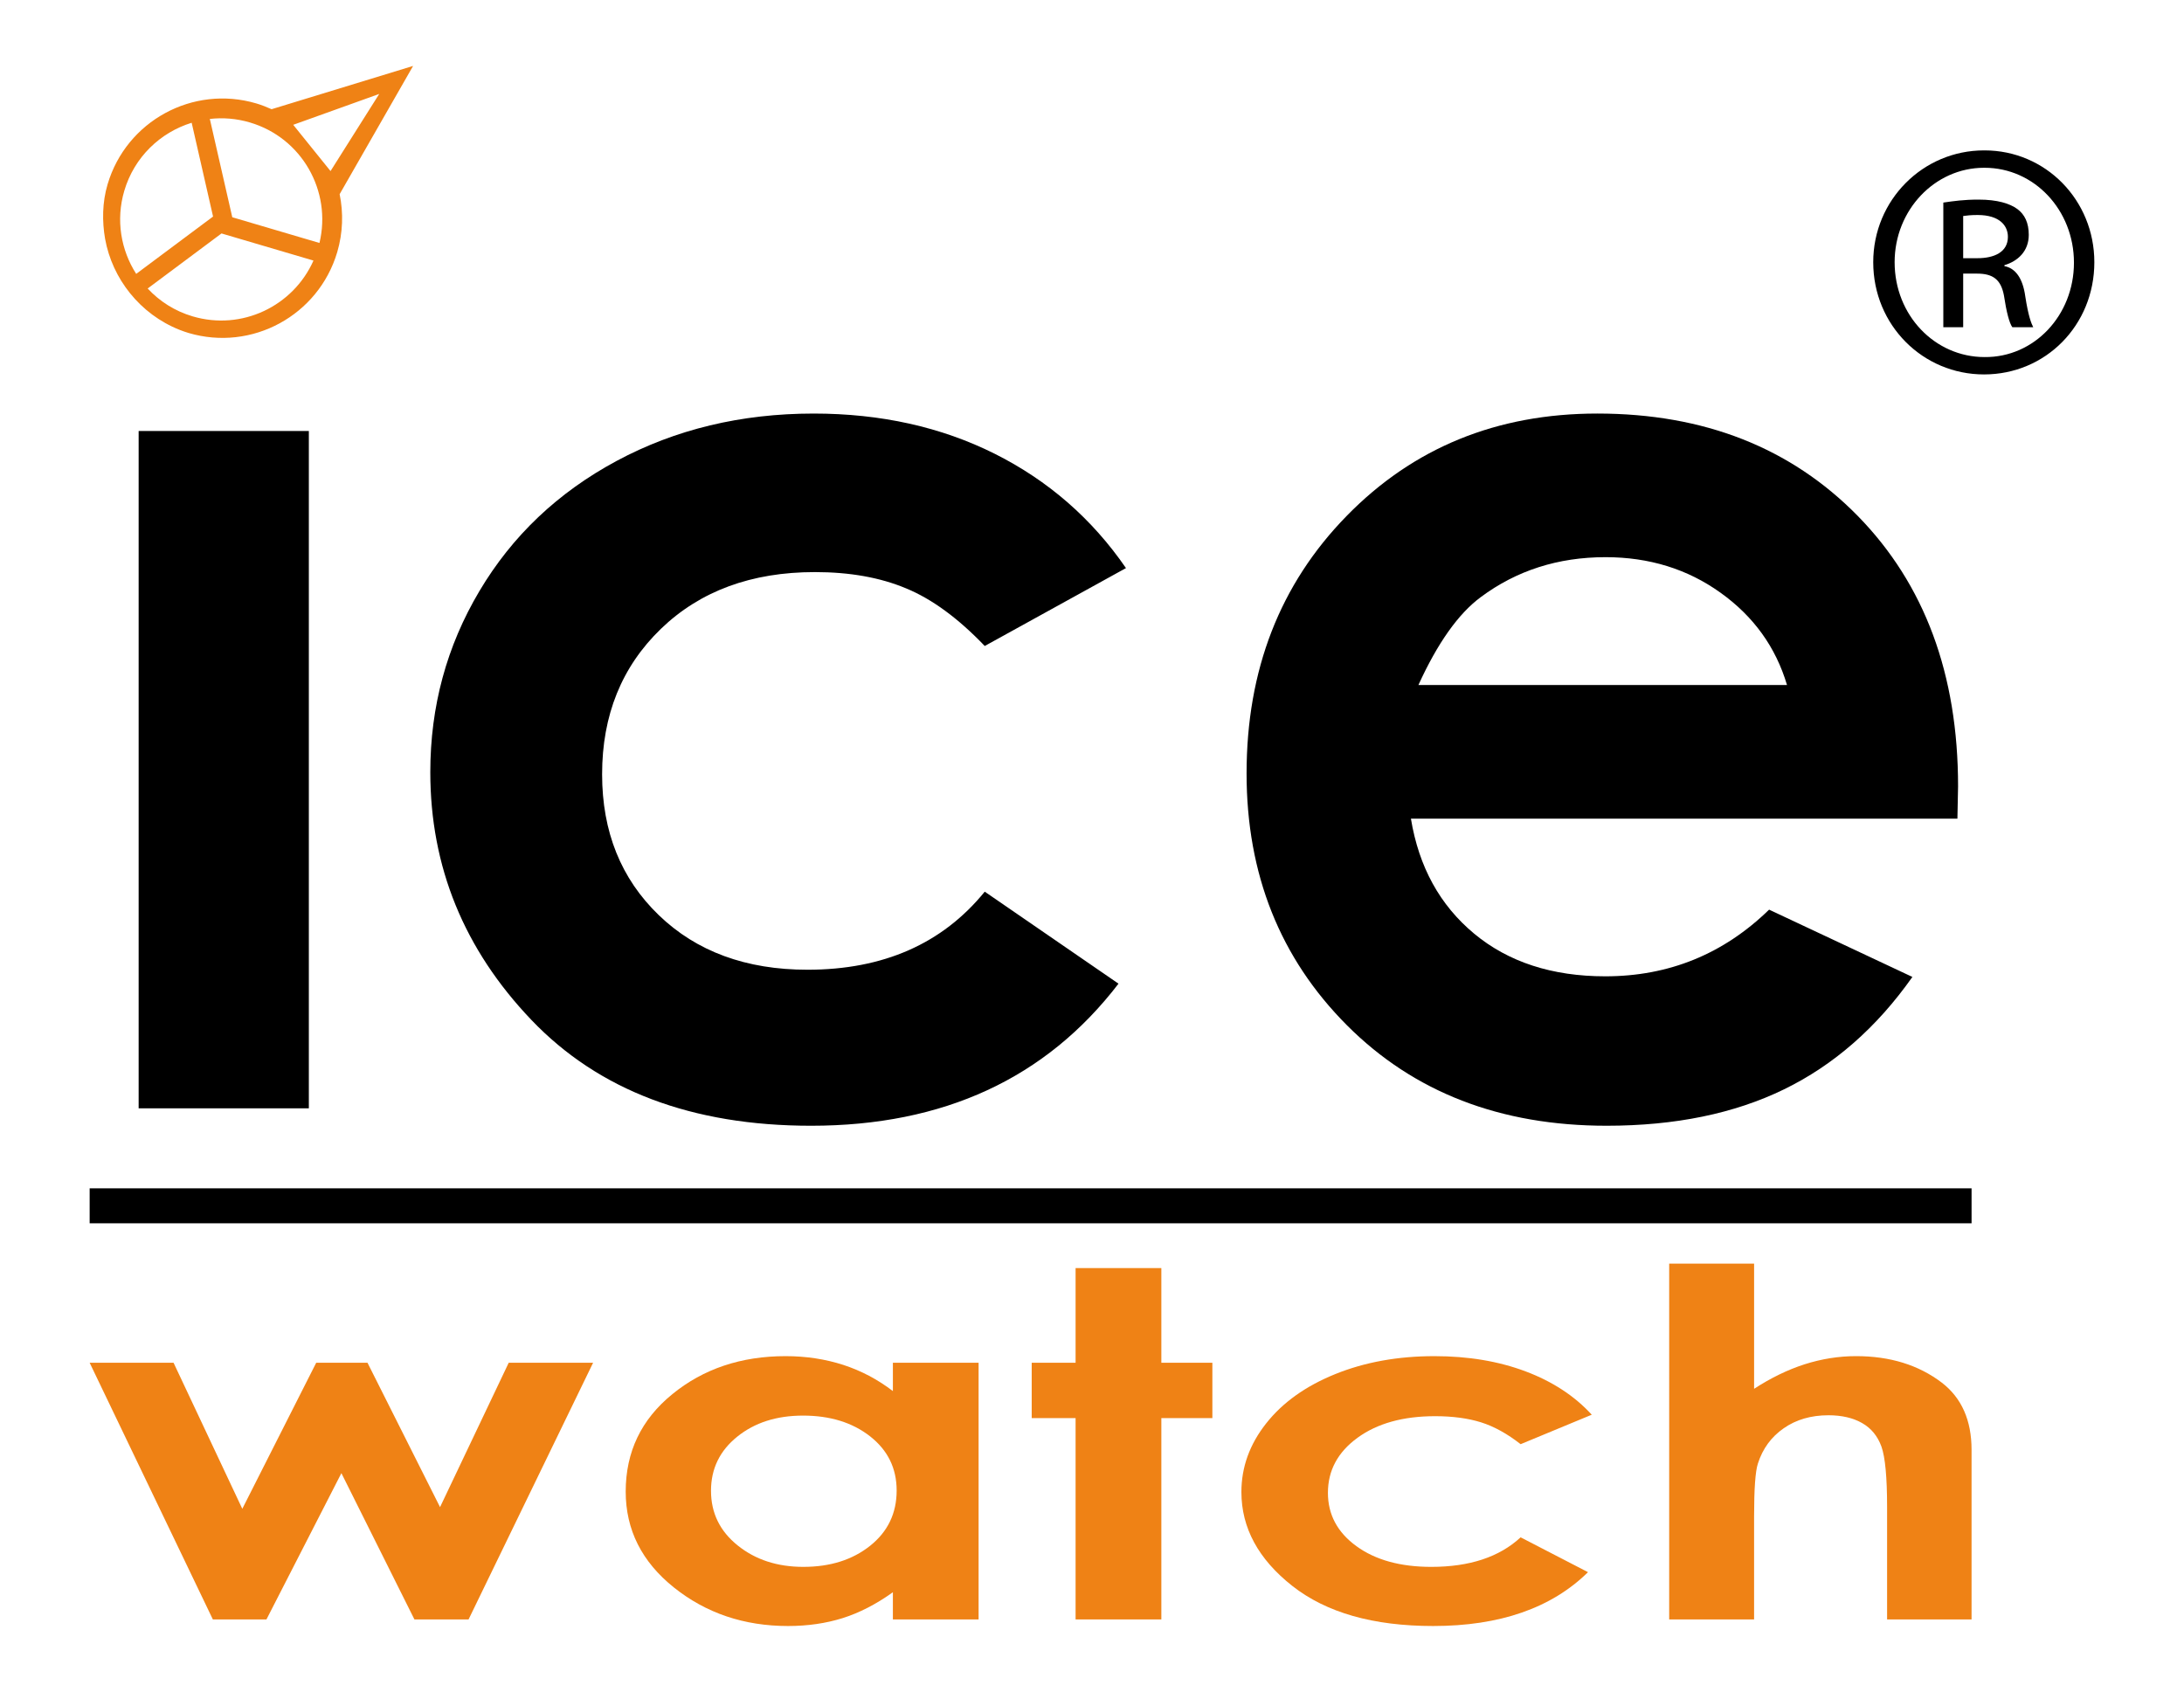
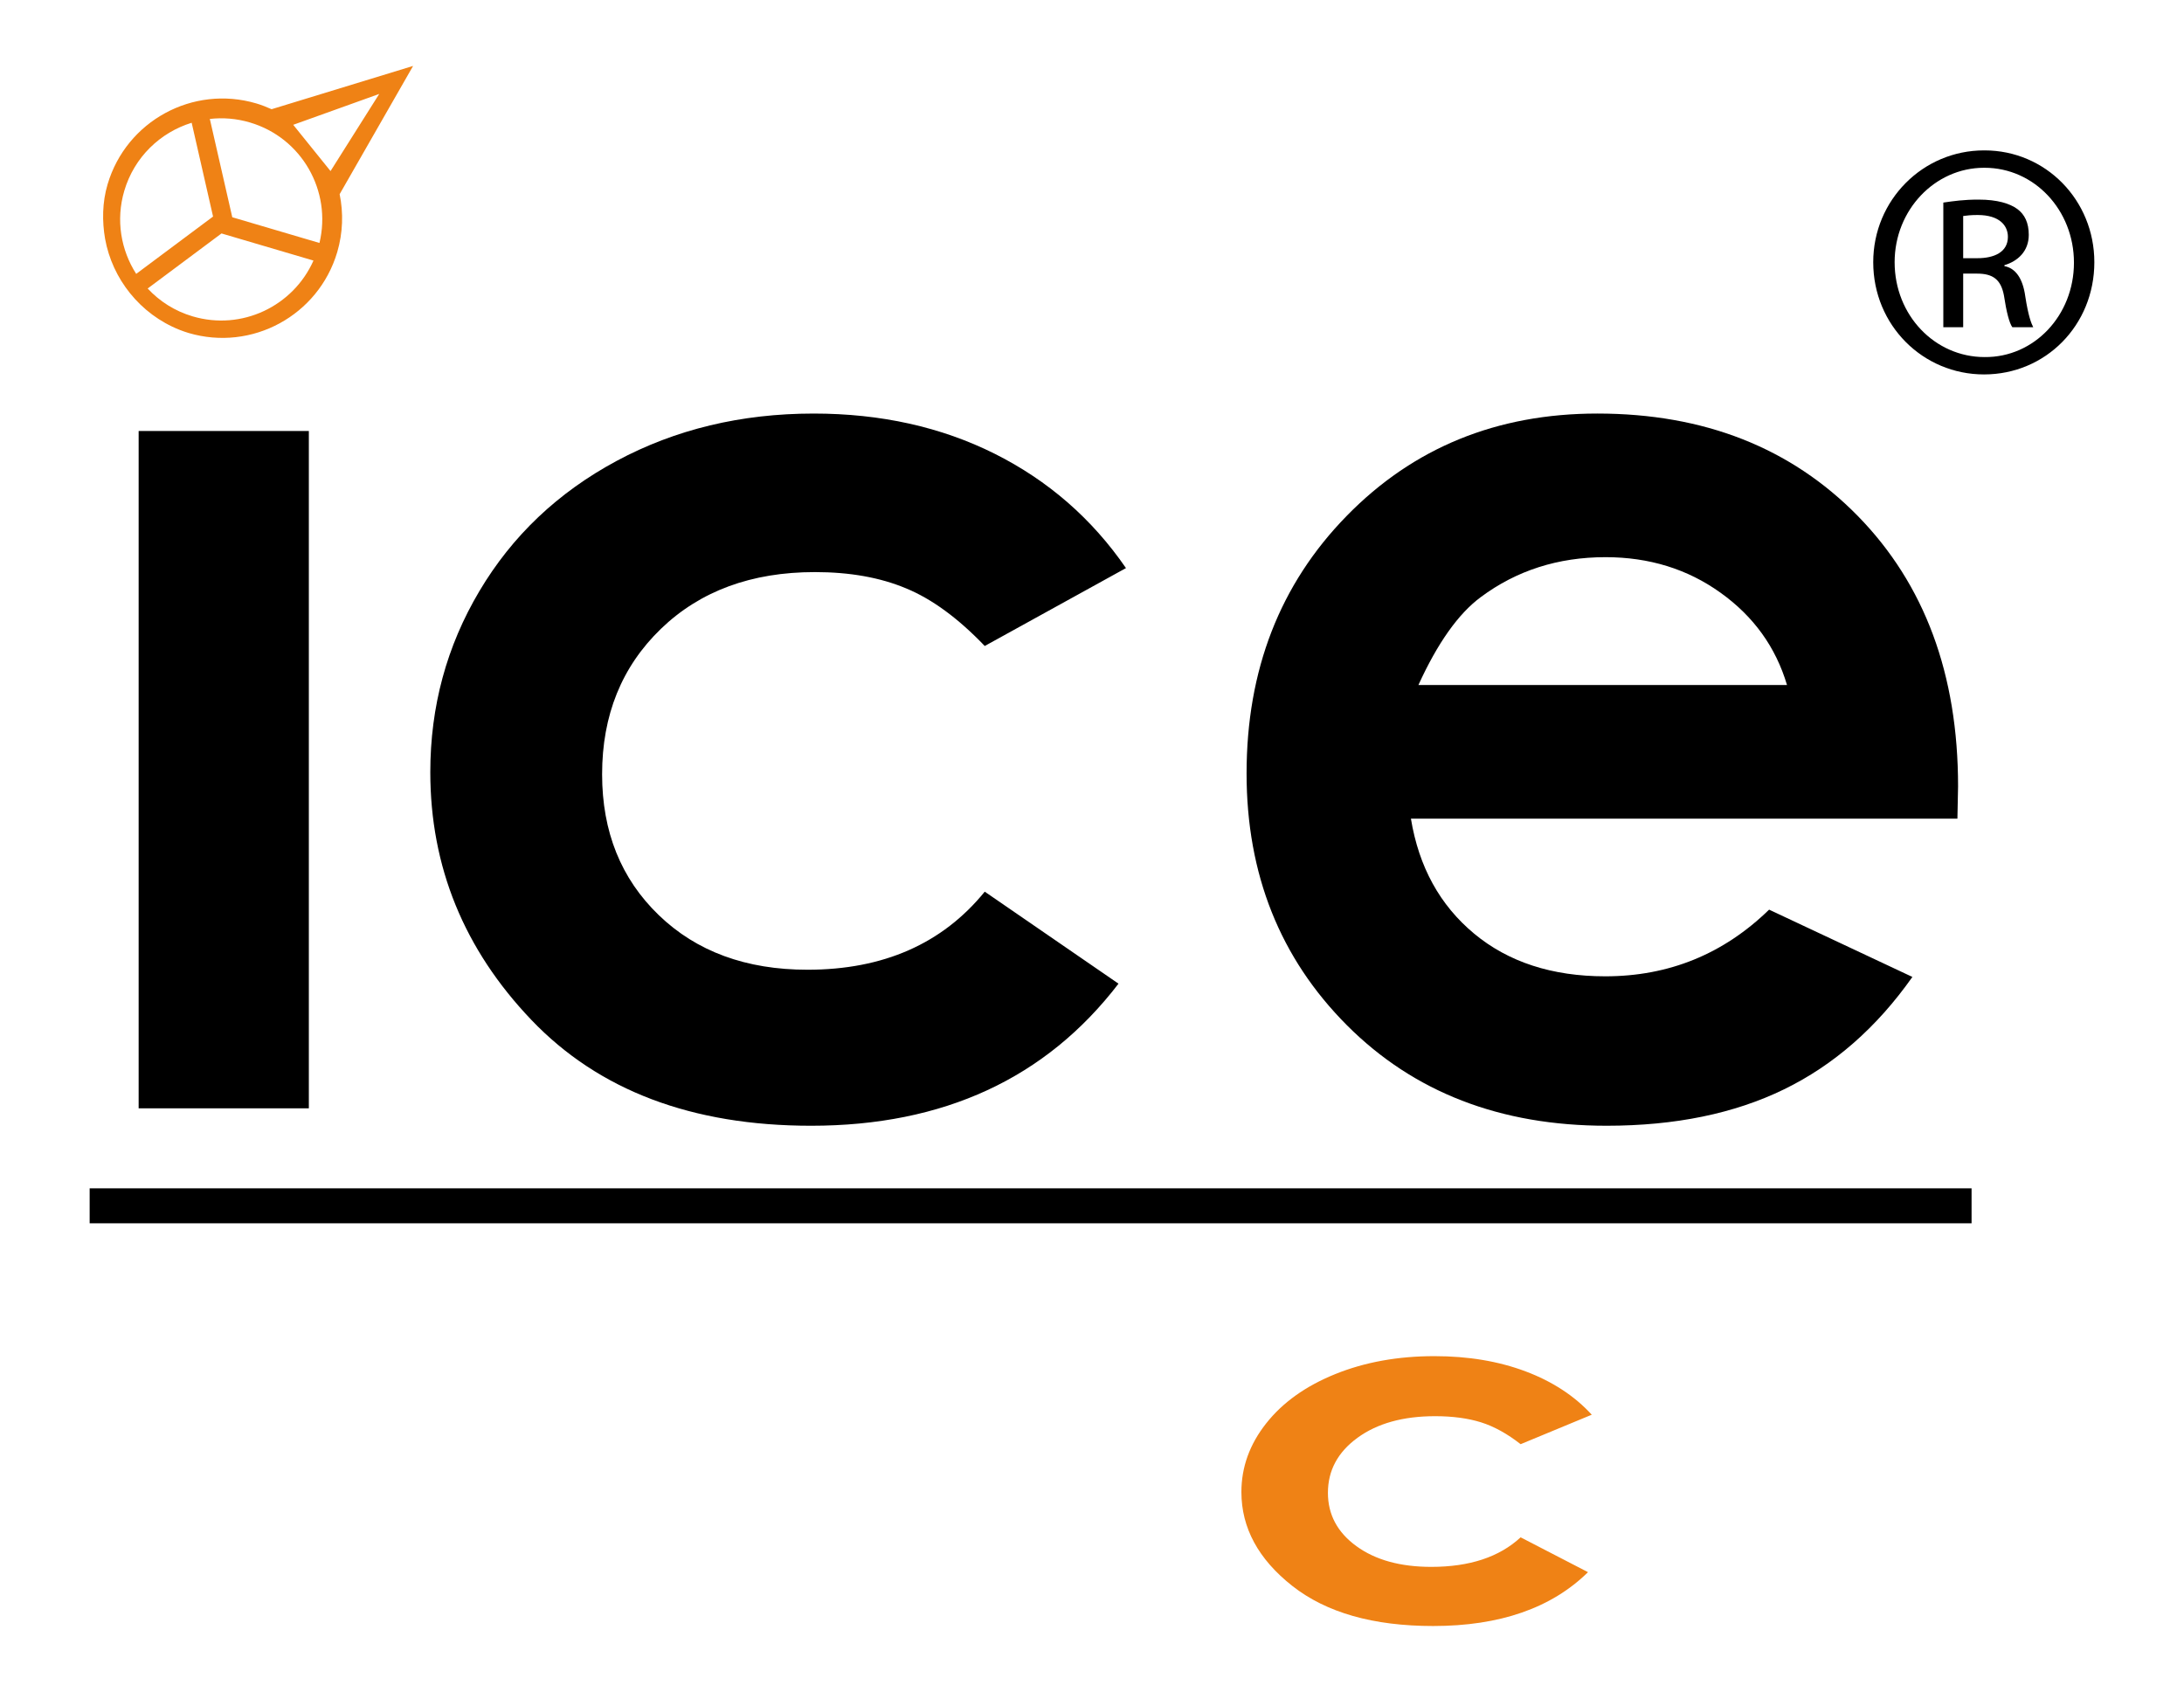
<svg xmlns="http://www.w3.org/2000/svg" version="1.1" id="LOGOS" x="0px" y="0px" width="314.646px" height="243.779px" viewBox="0 0 314.646 243.779" xml:space="preserve">
  <g id="LOGO_NOIR">
    <g id="Logo_ICE_2_ligne">
      <g id="Watch">
-         <path fill="#EF8215" d="M12.916,196.349h12.089l9.903,21.043l10.648-21.043h7.388l10.453,20.801l9.893-20.801h12.157     l-17.941,36.982h-7.8l-10.522-21.075l-10.797,21.075h-7.721L12.916,196.349z" />
-         <path fill="#EF8215" d="M128.636,196.349h12.349v36.982h-12.349v-3.918c-2.399,1.721-4.818,2.966-7.233,3.728     c-2.421,0.757-5.042,1.139-7.864,1.139c-6.344,0-11.825-1.854-16.453-5.555c-4.628-3.707-6.942-8.309-6.942-13.815     c0-5.714,2.235-10.39,6.72-14.038c4.475-3.654,9.919-5.476,16.315-5.476c2.938,0,5.708,0.423,8.293,1.255     c2.589,0.842,4.972,2.097,7.165,3.78V196.349z M115.689,203.963c-3.808,0-6.969,1.012-9.479,3.039     c-2.516,2.023-3.777,4.624-3.777,7.79c0,3.193,1.277,5.82,3.845,7.88c2.558,2.06,5.713,3.087,9.458,3.087     c3.871,0,7.069-1.011,9.616-3.034c2.546-2.027,3.828-4.681,3.828-7.964c0-3.215-1.282-5.814-3.828-7.811     C122.806,204.959,119.586,203.963,115.689,203.963z" />
-         <path fill="#EF8215" d="M154.959,182.708h12.354v13.641h7.351v7.975h-7.351v29.008h-12.354v-29.008h-6.323v-7.975h6.323V182.708z     " />
        <path fill="#EF8215" d="M229.322,203.836l-10.246,4.246c-1.928-1.508-3.829-2.558-5.709-3.15     c-1.88-0.587-4.088-0.884-6.613-0.884c-4.607,0-8.33,1.038-11.168,3.103c-2.849,2.07-4.274,4.714-4.274,7.943     c0,3.135,1.372,5.698,4.11,7.685c2.738,1.99,6.338,2.98,10.786,2.98c5.507,0,9.798-1.414,12.868-4.258l9.706,5.021     c-5.263,5.173-12.702,7.758-22.305,7.758c-8.636,0-15.399-1.922-20.297-5.777c-4.888-3.85-7.333-8.361-7.333-13.53     c0-3.579,1.187-6.873,3.568-9.886c2.373-3.013,5.693-5.38,9.955-7.106c4.253-1.721,9.019-2.584,14.287-2.584     c4.876,0,9.256,0.735,13.138,2.197S226.855,201.136,229.322,203.836z" />
-         <path fill="#EF8215" d="M240.479,182.071h12.232v18.031c2.411-1.567,4.836-2.748,7.276-3.532     c2.441-0.778,4.914-1.175,7.419-1.175c4.882,0,8.992,1.271,12.332,3.808c2.866,2.197,4.302,5.427,4.302,9.689v24.438h-12.169     v-16.204c0-4.278-0.275-7.175-0.81-8.689c-0.552-1.521-1.474-2.652-2.782-3.395c-1.312-0.752-2.934-1.128-4.859-1.128     c-2.495,0-4.656,0.625-6.435,1.87c-1.8,1.243-3.04,2.938-3.729,5.094c-0.365,1.107-0.546,3.648-0.546,7.609v14.843h-12.232     V182.071z" />
      </g>
      <g>
        <g id="Point_i">
          <g>
            <path fill-rule="evenodd" clip-rule="evenodd" fill="#EF8215" d="M48.93,27.981v-0.005c0,0.001,0,0.003,0.001,0.004L59.515,9.5       l-20.363,6.228l0.029,0.031c-0.725-0.328-1.475-0.624-2.253-0.857c-9.137-2.696-18.732,2.521-21.43,11.661       c-0.773,2.604-0.792,5.337-0.357,7.852c1.036,5.751,5.033,10.845,10.72,13.106c0.429,0.164,0.858,0.322,1.303,0.455       c9.129,2.696,18.717-2.515,21.423-11.655c0.825-2.811,0.895-5.663,0.345-8.341L48.93,27.981z M19.622,39.461       c-2.2-3.432-2.962-7.752-1.715-11.973c1.438-4.866,5.19-8.409,9.707-9.801L30.695,31.2L19.622,39.461z M27.756,45.583       c-2.579-0.758-4.776-2.182-6.481-4.014l10.636-7.933l13.251,3.907C42.239,44.117,34.844,47.68,27.756,45.583z M46.025,35.007       l-12.561-3.706l-3.235-14.165c1.885-0.212,3.842-0.063,5.77,0.509C43.476,19.847,47.823,27.515,46.025,35.007z M47.619,24.65       l-5.375-6.667l12.391-4.449L47.619,24.65z" />
          </g>
        </g>
        <g id="Ice">
          <rect x="19.974" y="62.099" width="24.521" height="97.591" />
          <path d="M162.217,81.851L141.87,93.075c-3.821-3.993-7.599-6.765-11.34-8.306c-3.73-1.563-8.107-2.341-13.128-2.341      c-9.143,0-16.537,2.728-22.188,8.179c-5.644,5.455-8.469,12.439-8.469,20.954c0,8.283,2.725,15.045,8.163,20.292      c5.431,5.243,12.577,7.869,21.426,7.869c10.924,0,19.439-3.749,25.537-11.248l19.27,13.256      c-10.454,13.65-25.223,20.471-44.289,20.471c-17.152,0-30.581-5.077-40.295-15.245c-9.707-10.166-14.564-22.07-14.564-35.701      c0-9.447,2.353-18.153,7.08-26.098c4.723-7.954,11.305-14.203,19.771-18.751c8.454-4.538,17.917-6.82,28.375-6.82      c9.678,0,18.381,1.938,26.087,5.793C151.014,69.243,157.318,74.734,162.217,81.851z" />
          <path d="M282.002,117.955H203.27c1.139,6.944,4.168,12.463,9.112,16.571c4.931,4.094,11.238,6.144,18.884,6.144      c9.156,0,17.025-3.198,23.607-9.606l20.643,9.696c-5.143,7.297-11.308,12.693-18.488,16.193s-15.7,5.247-25.564,5.247      c-15.319,0-27.791-4.829-37.418-14.482c-9.632-9.664-14.454-21.759-14.454-36.279c0-14.896,4.801-27.258,14.412-37.096      c9.601-9.833,21.636-14.758,36.118-14.758c15.379,0,27.881,4.925,37.525,14.753c9.626,9.834,14.449,22.815,14.449,38.953      L282.002,117.955z M257.452,98.698c-1.621-5.455-4.804-9.878-9.573-13.294c-4.755-3.415-10.286-5.126-16.575-5.126      c-6.832,0-12.825,1.922-17.973,5.756c-3.229,2.388-6.223,6.617-8.981,12.664H257.452z" />
        </g>
      </g>
      <rect id="Ligne" x="12.916" y="171.217" width="271.125" height="5.039" />
    </g>
    <g>
      <path d="M285.913,21.669c8.802,0,15.816,7.159,15.816,16.108c0,9.087-7.015,16.172-15.894,16.172    c-8.803,0-15.961-7.085-15.961-16.172c0-8.949,7.158-16.108,15.961-16.108H285.913z M285.836,24.173    c-7.08,0-12.88,6.084-12.88,13.604c0,7.658,5.8,13.67,12.957,13.67c7.155,0.071,12.878-6.012,12.878-13.602    c0-7.588-5.723-13.672-12.878-13.672H285.836z M282.833,47.15h-2.862V29.188c1.502-0.218,2.934-0.429,5.084-0.429    c2.719,0,4.504,0.572,5.577,1.355c1.074,0.79,1.65,2.002,1.65,3.723c0,2.361-1.578,3.796-3.508,4.369v0.137    c1.572,0.291,2.646,1.722,3.007,4.369c0.429,2.794,0.854,3.867,1.145,4.438h-3.008c-0.428-0.571-0.86-2.216-1.214-4.581    c-0.431-2.287-1.576-3.147-3.87-3.147h-2.001V47.15z M282.833,37.201h2.073c2.366,0,4.369-0.858,4.369-3.077    c0-1.572-1.146-3.146-4.369-3.146c-0.931,0-1.576,0.072-2.073,0.144V37.201z" />
    </g>
  </g>
</svg>